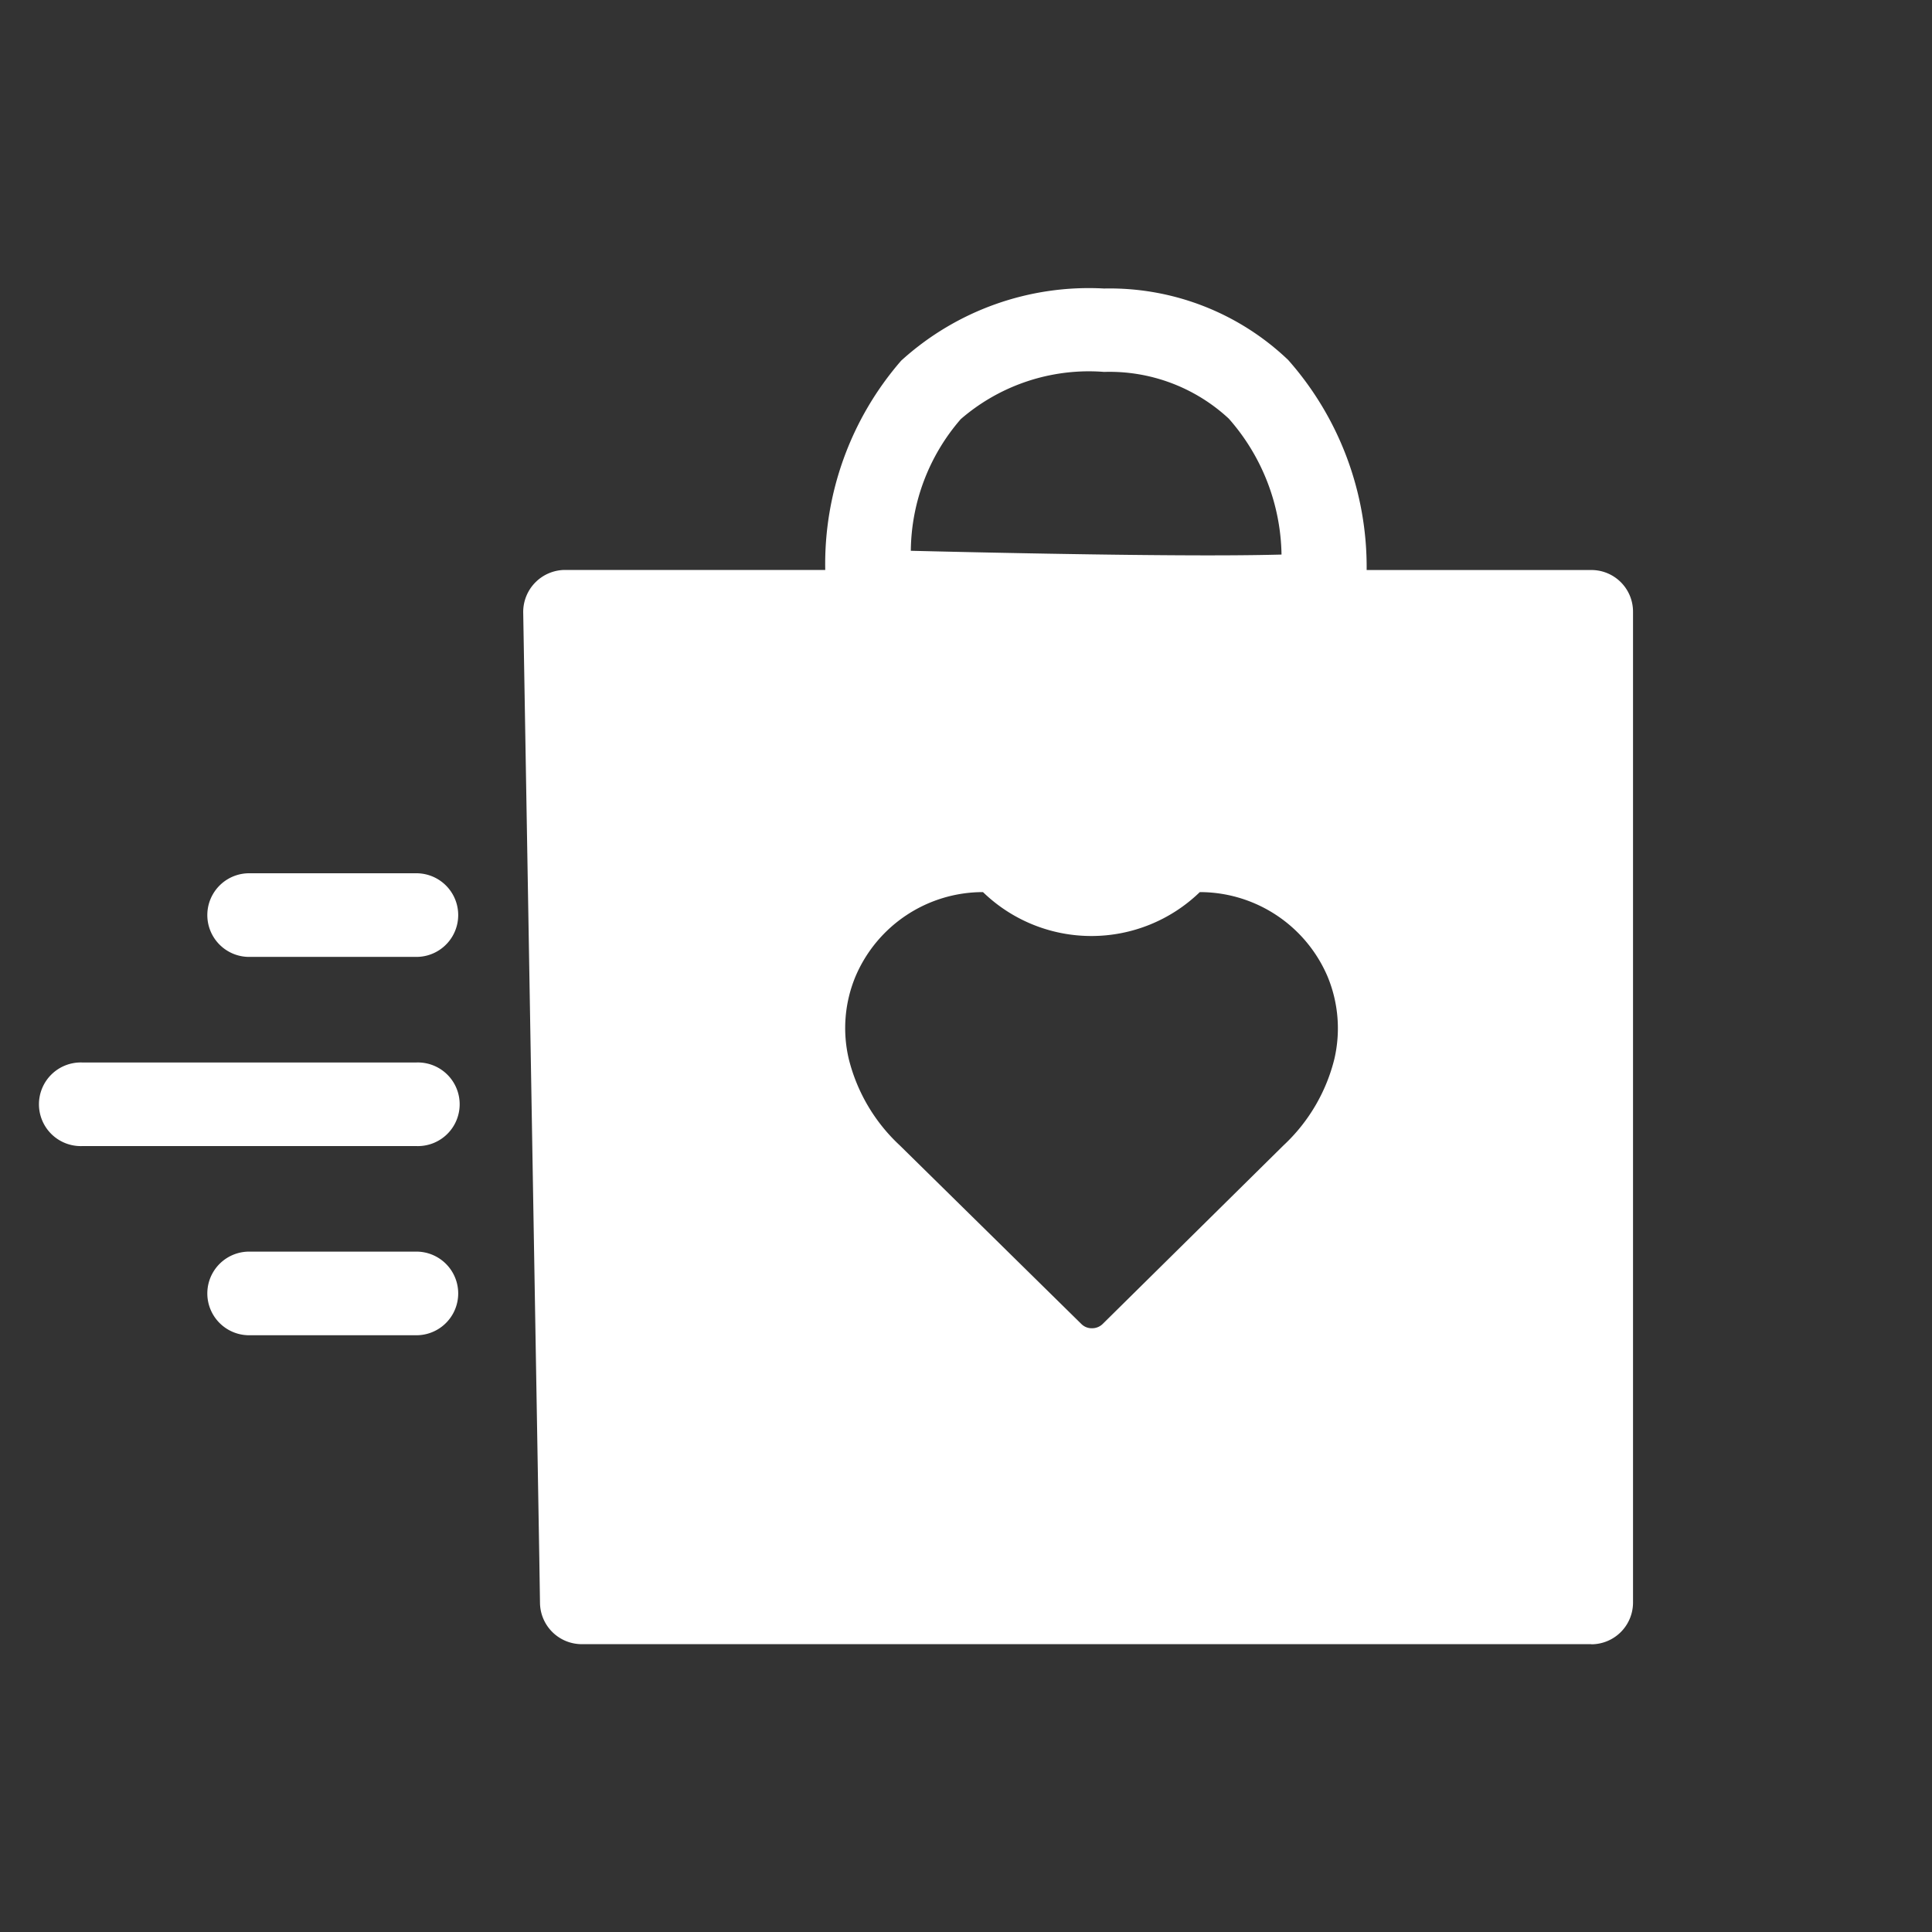
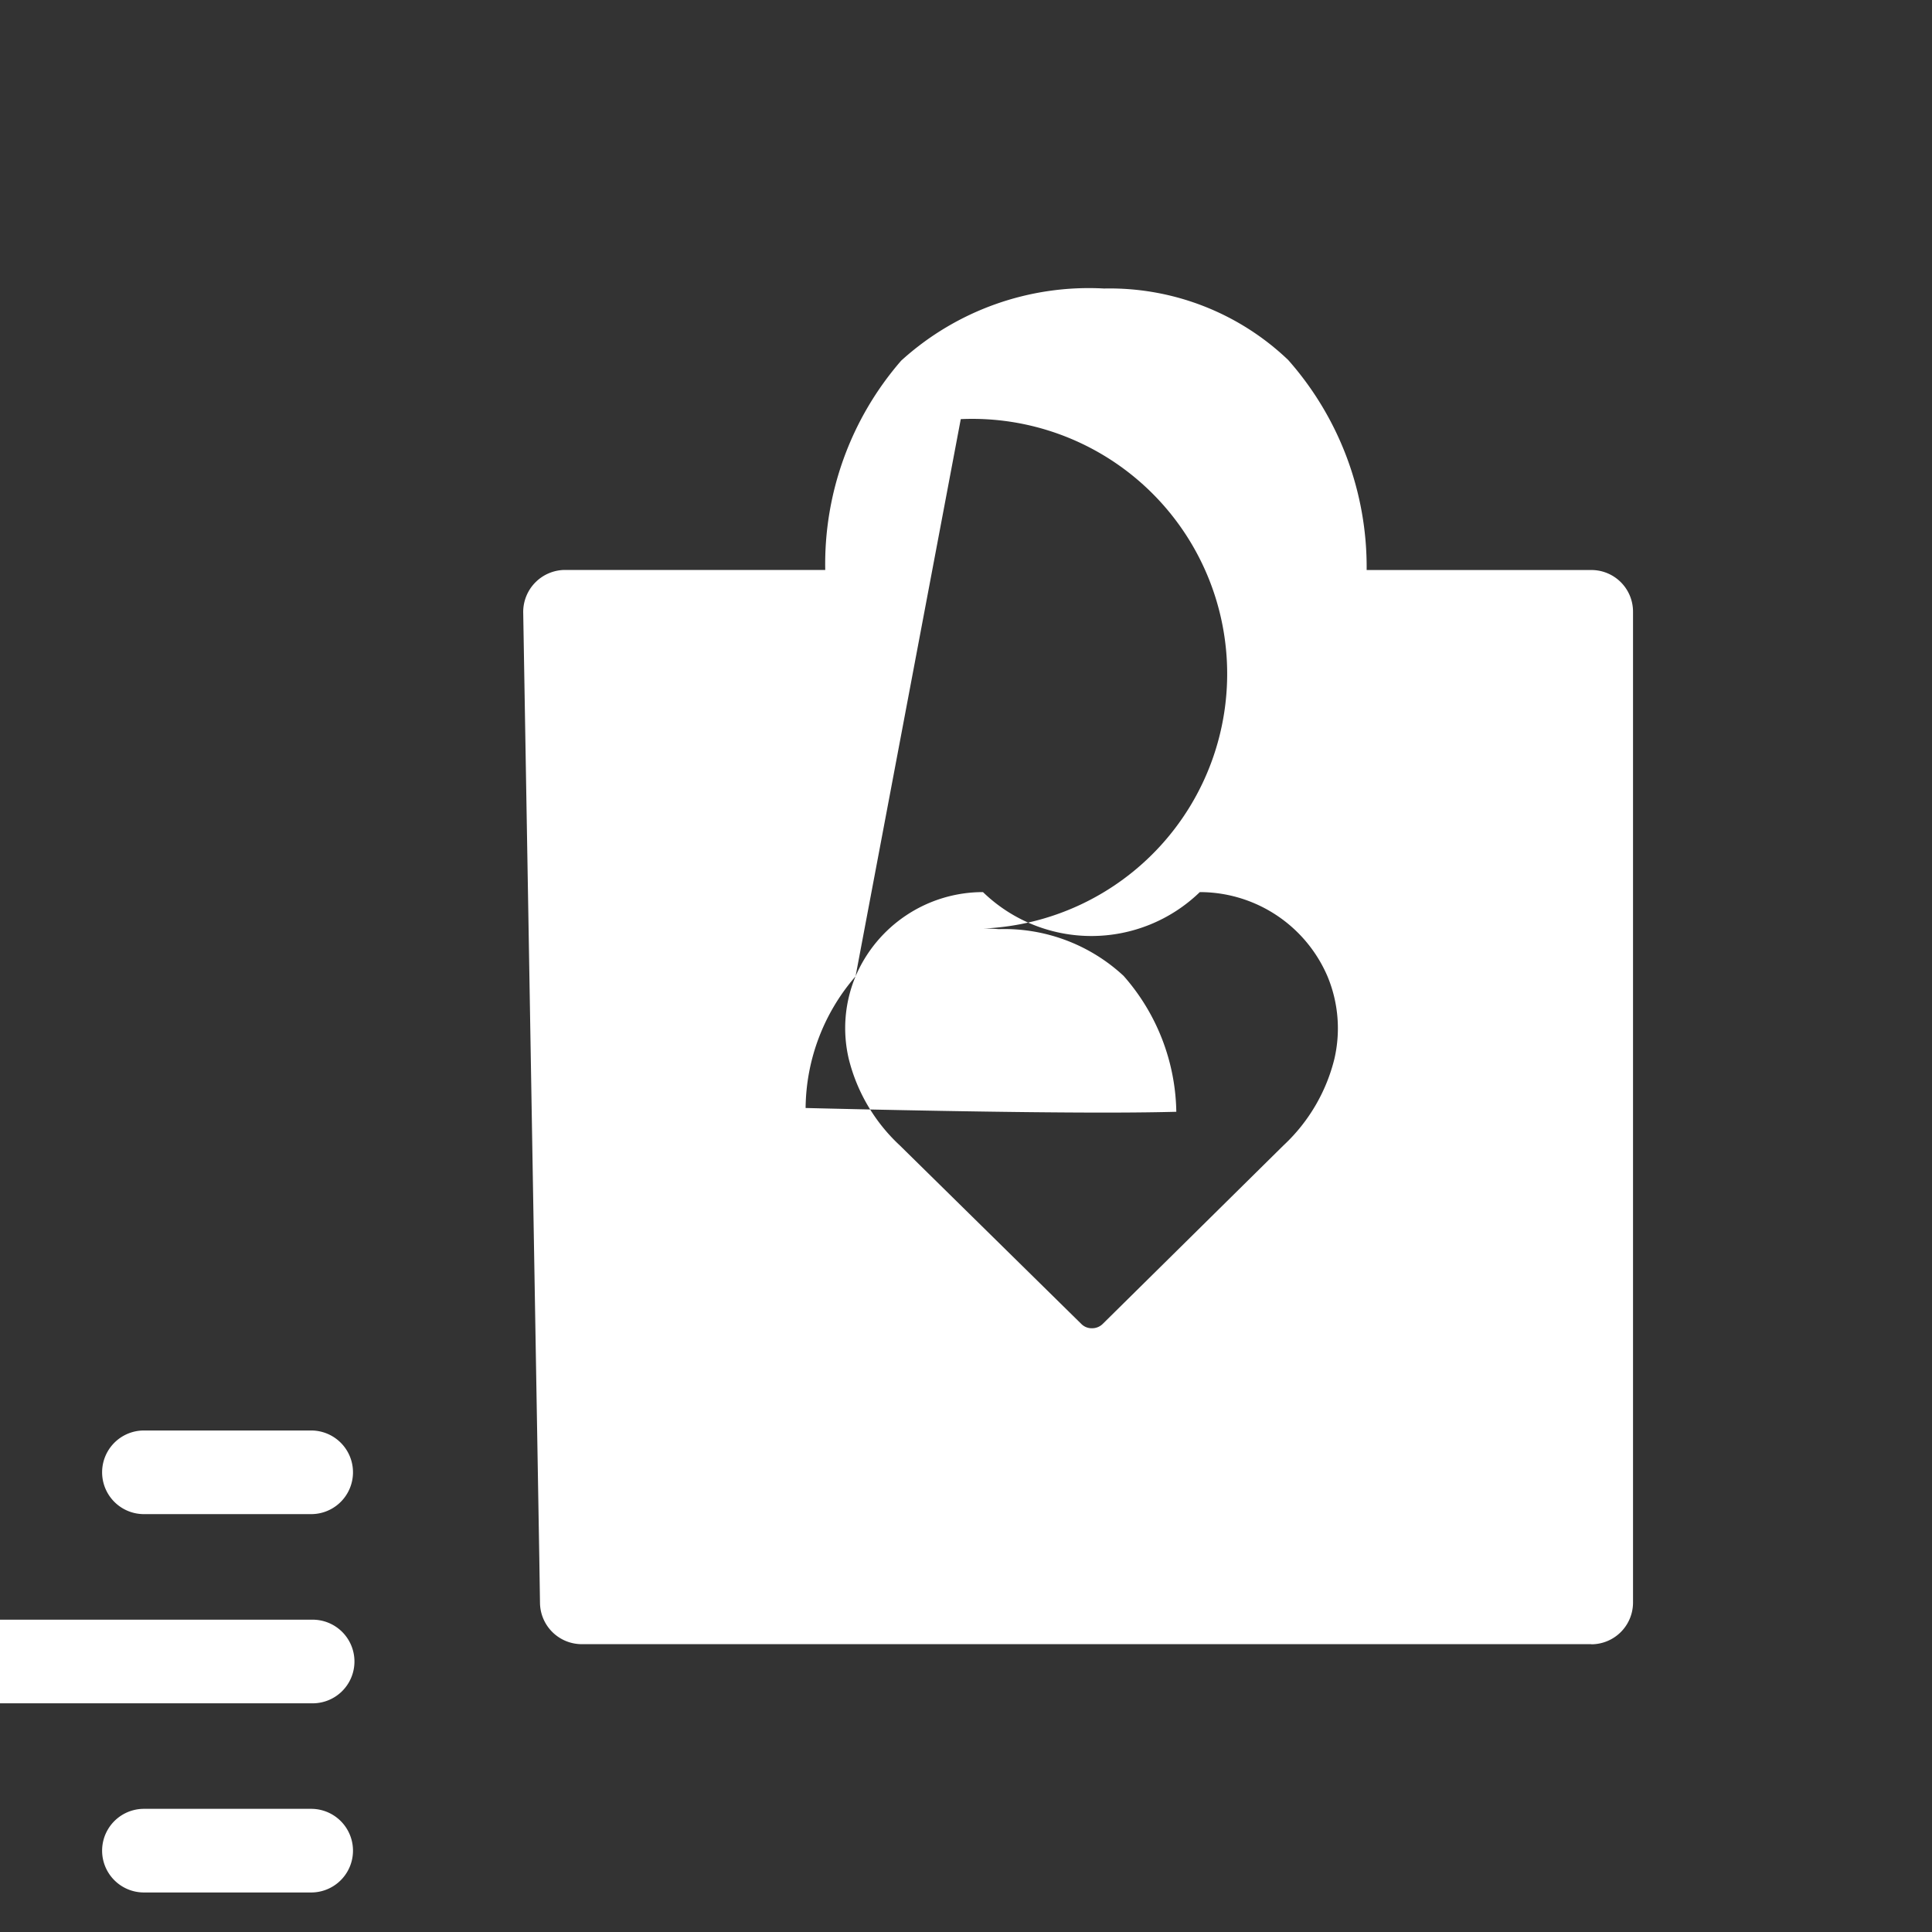
<svg xmlns="http://www.w3.org/2000/svg" id="icon-quick-shop-filled" width="48" height="48" viewBox="0 0 48 48">
  <rect x="0" y="0" width="48" height="48" fill="#333333" stroke="none" />
-   <rect id="bg" width="48" height="48" fill="none" />
-   <path id="icon" d="M10026.438,13372.384h-25.083a1.039,1.039,0,0,1-1.037-1.021l-.017-1.114-.4-23.5a1.044,1.044,0,0,1,1.037-1.054h6.467a7.705,7.705,0,0,1,1.887-5.2,6.93,6.93,0,0,1,5.04-1.792,6.423,6.423,0,0,1,4.574,1.775,7.767,7.767,0,0,1,1.95,5.219h5.585a1.034,1.034,0,0,1,1.033,1.037v24.616a1.037,1.037,0,0,1-1.033,1.037Zm-18.28-16.592a3.339,3.339,0,0,0-.168,2.054,4.371,4.371,0,0,0,1.266,2.145l4.511,4.437a.363.363,0,0,0,.265.107.374.374,0,0,0,.266-.107l4.493-4.437a4.37,4.37,0,0,0,1.262-2.142,3.359,3.359,0,0,0-.167-2.05,3.453,3.453,0,0,0-3.175-2.1,3.871,3.871,0,0,1-5.387,0A3.441,3.441,0,0,0,10008.158,13355.792Zm2.614-13.844a5.059,5.059,0,0,0-1.241,3.271c1.668.041,5.007.114,7.41.114.842,0,1.412-.01,1.8-.02a5.224,5.224,0,0,0-1.31-3.377,4.356,4.356,0,0,0-3.1-1.161c-.125-.01-.251-.015-.376-.015A4.868,4.868,0,0,0,10010.772,13341.948Zm-17.68,22.761a1.039,1.039,0,0,1,0-2.078h4.155a1.039,1.039,0,0,1,0,2.078Zm-4.151-4.7a1.039,1.039,0,1,1,0-2.077h8.31a1.039,1.039,0,1,1,0,2.077Zm4.151-4.7a1.039,1.039,0,0,1,0-2.078h4.155a1.039,1.039,0,0,1,0,2.078Z" transform="translate(-9986.902 -13331.535)" fill="#fff" />
+   <path id="icon" d="M10026.438,13372.384h-25.083a1.039,1.039,0,0,1-1.037-1.021l-.017-1.114-.4-23.5a1.044,1.044,0,0,1,1.037-1.054h6.467a7.705,7.705,0,0,1,1.887-5.2,6.93,6.93,0,0,1,5.04-1.792,6.423,6.423,0,0,1,4.574,1.775,7.767,7.767,0,0,1,1.95,5.219h5.585a1.034,1.034,0,0,1,1.033,1.037v24.616a1.037,1.037,0,0,1-1.033,1.037Zm-18.28-16.592a3.339,3.339,0,0,0-.168,2.054,4.371,4.371,0,0,0,1.266,2.145l4.511,4.437a.363.363,0,0,0,.265.107.374.374,0,0,0,.266-.107l4.493-4.437a4.37,4.37,0,0,0,1.262-2.142,3.359,3.359,0,0,0-.167-2.05,3.453,3.453,0,0,0-3.175-2.1,3.871,3.871,0,0,1-5.387,0A3.441,3.441,0,0,0,10008.158,13355.792Za5.059,5.059,0,0,0-1.241,3.271c1.668.041,5.007.114,7.41.114.842,0,1.412-.01,1.8-.02a5.224,5.224,0,0,0-1.31-3.377,4.356,4.356,0,0,0-3.1-1.161c-.125-.01-.251-.015-.376-.015A4.868,4.868,0,0,0,10010.772,13341.948Zm-17.68,22.761a1.039,1.039,0,0,1,0-2.078h4.155a1.039,1.039,0,0,1,0,2.078Zm-4.151-4.7a1.039,1.039,0,1,1,0-2.077h8.31a1.039,1.039,0,1,1,0,2.077Zm4.151-4.7a1.039,1.039,0,0,1,0-2.078h4.155a1.039,1.039,0,0,1,0,2.078Z" transform="translate(-9986.902 -13331.535)" fill="#fff" />
</svg>